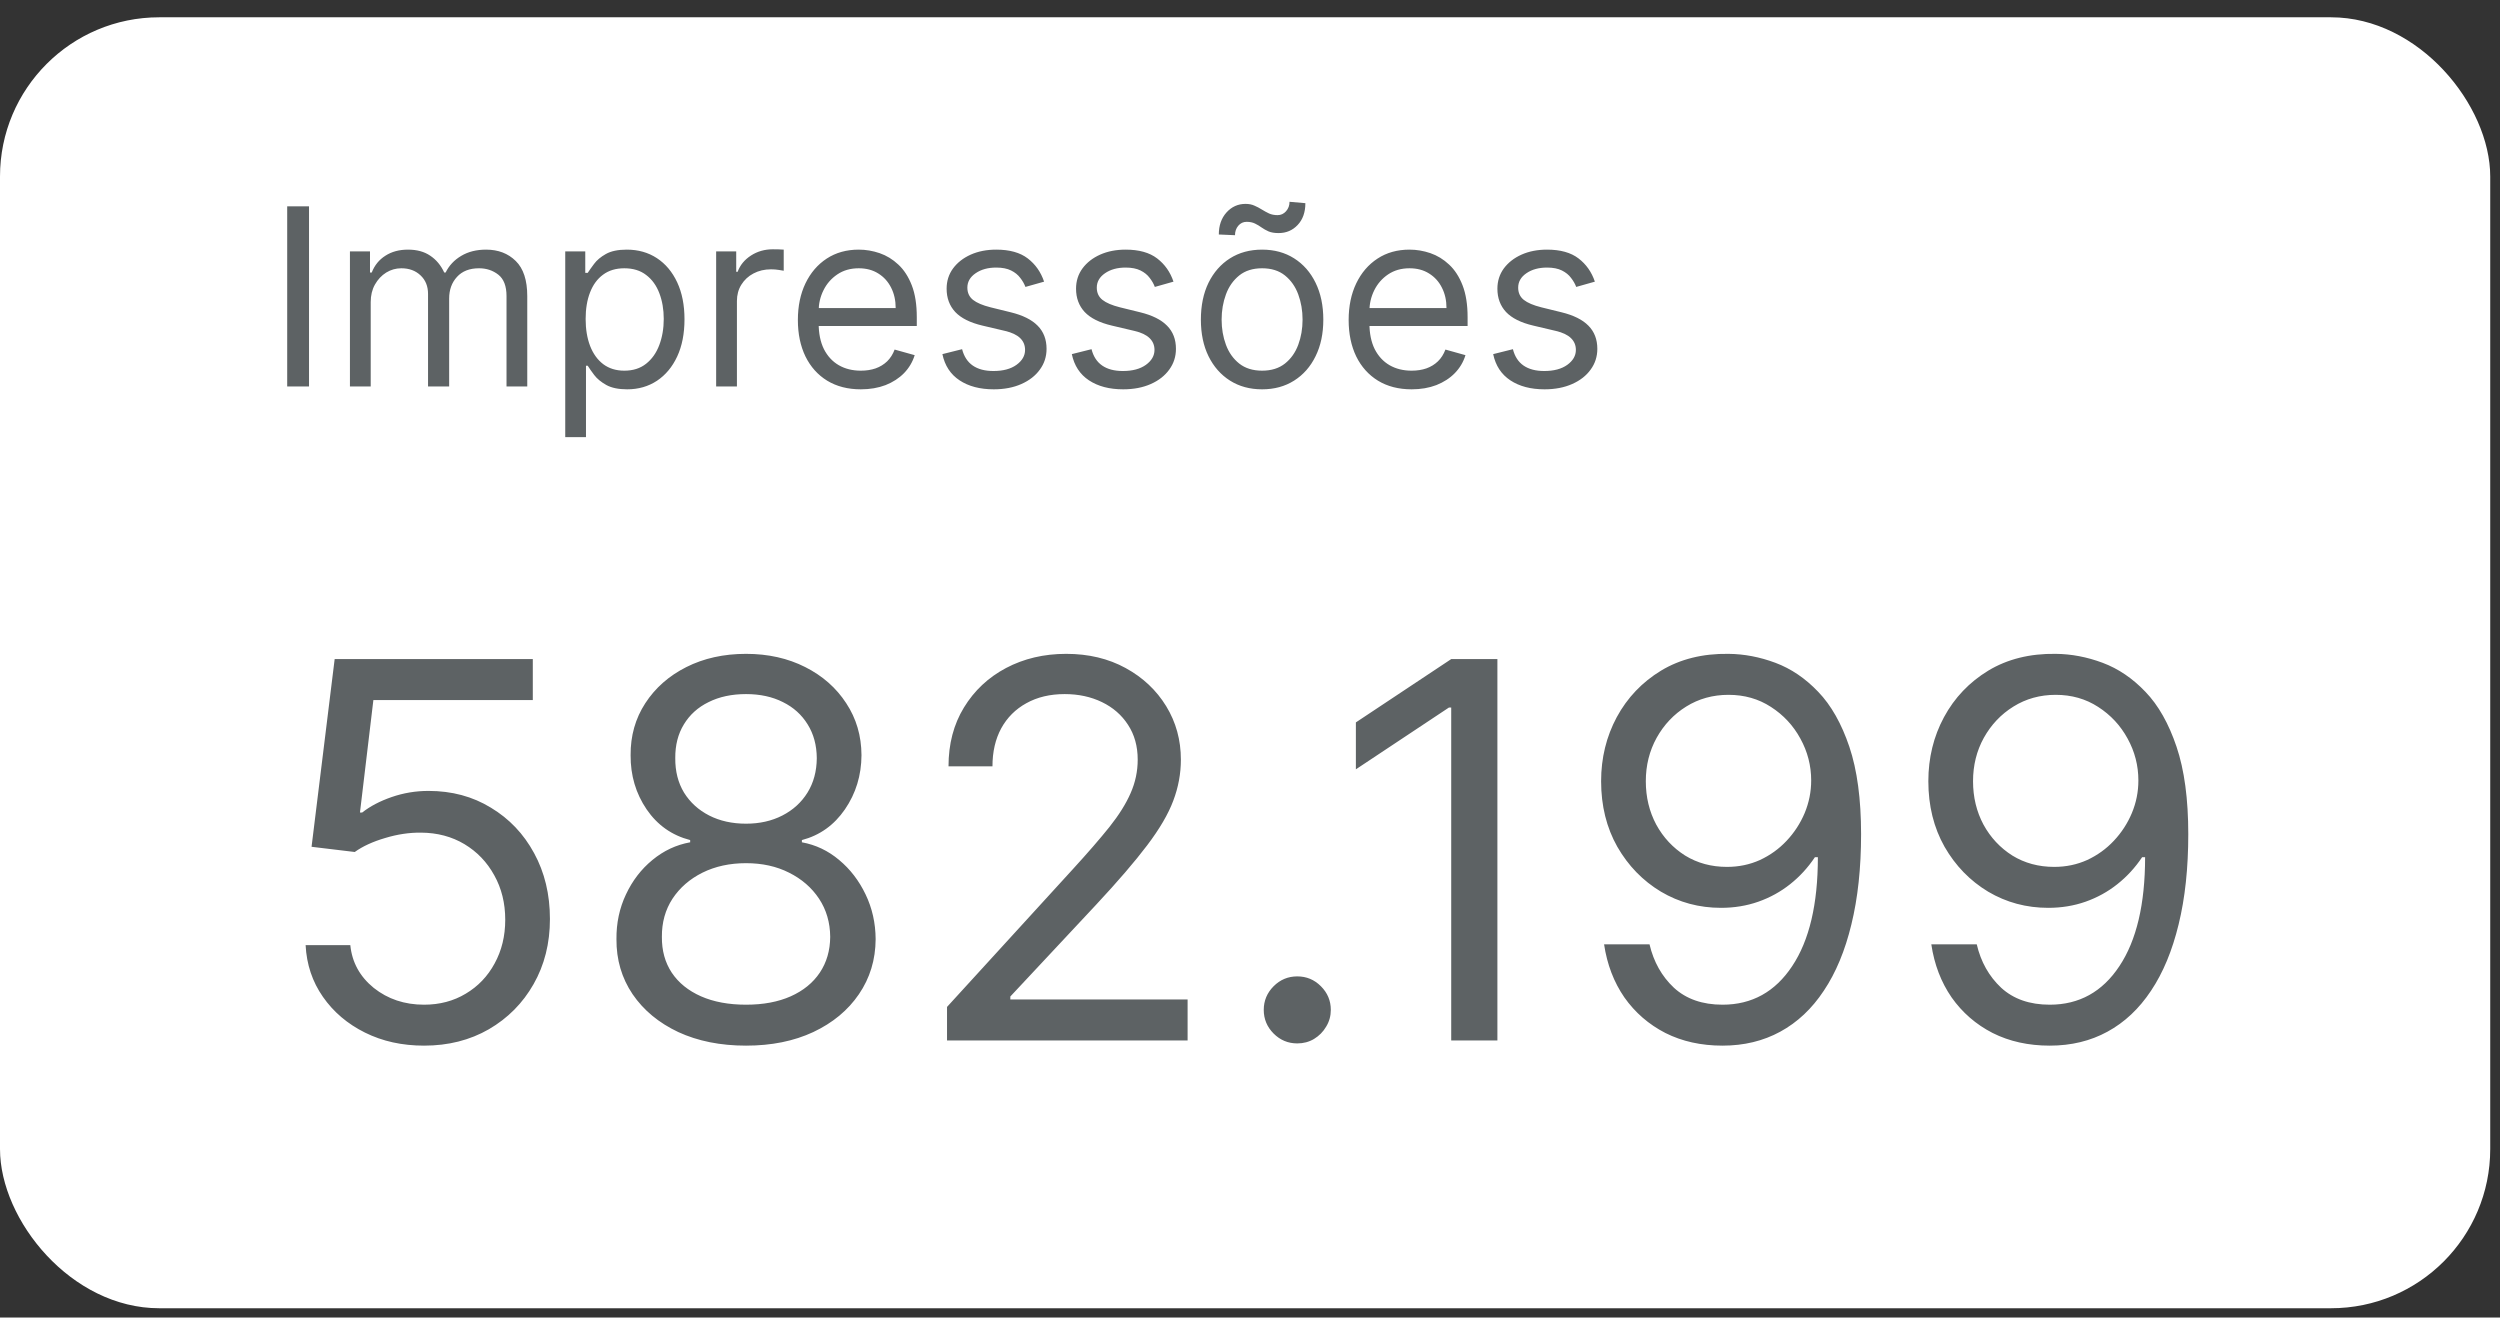
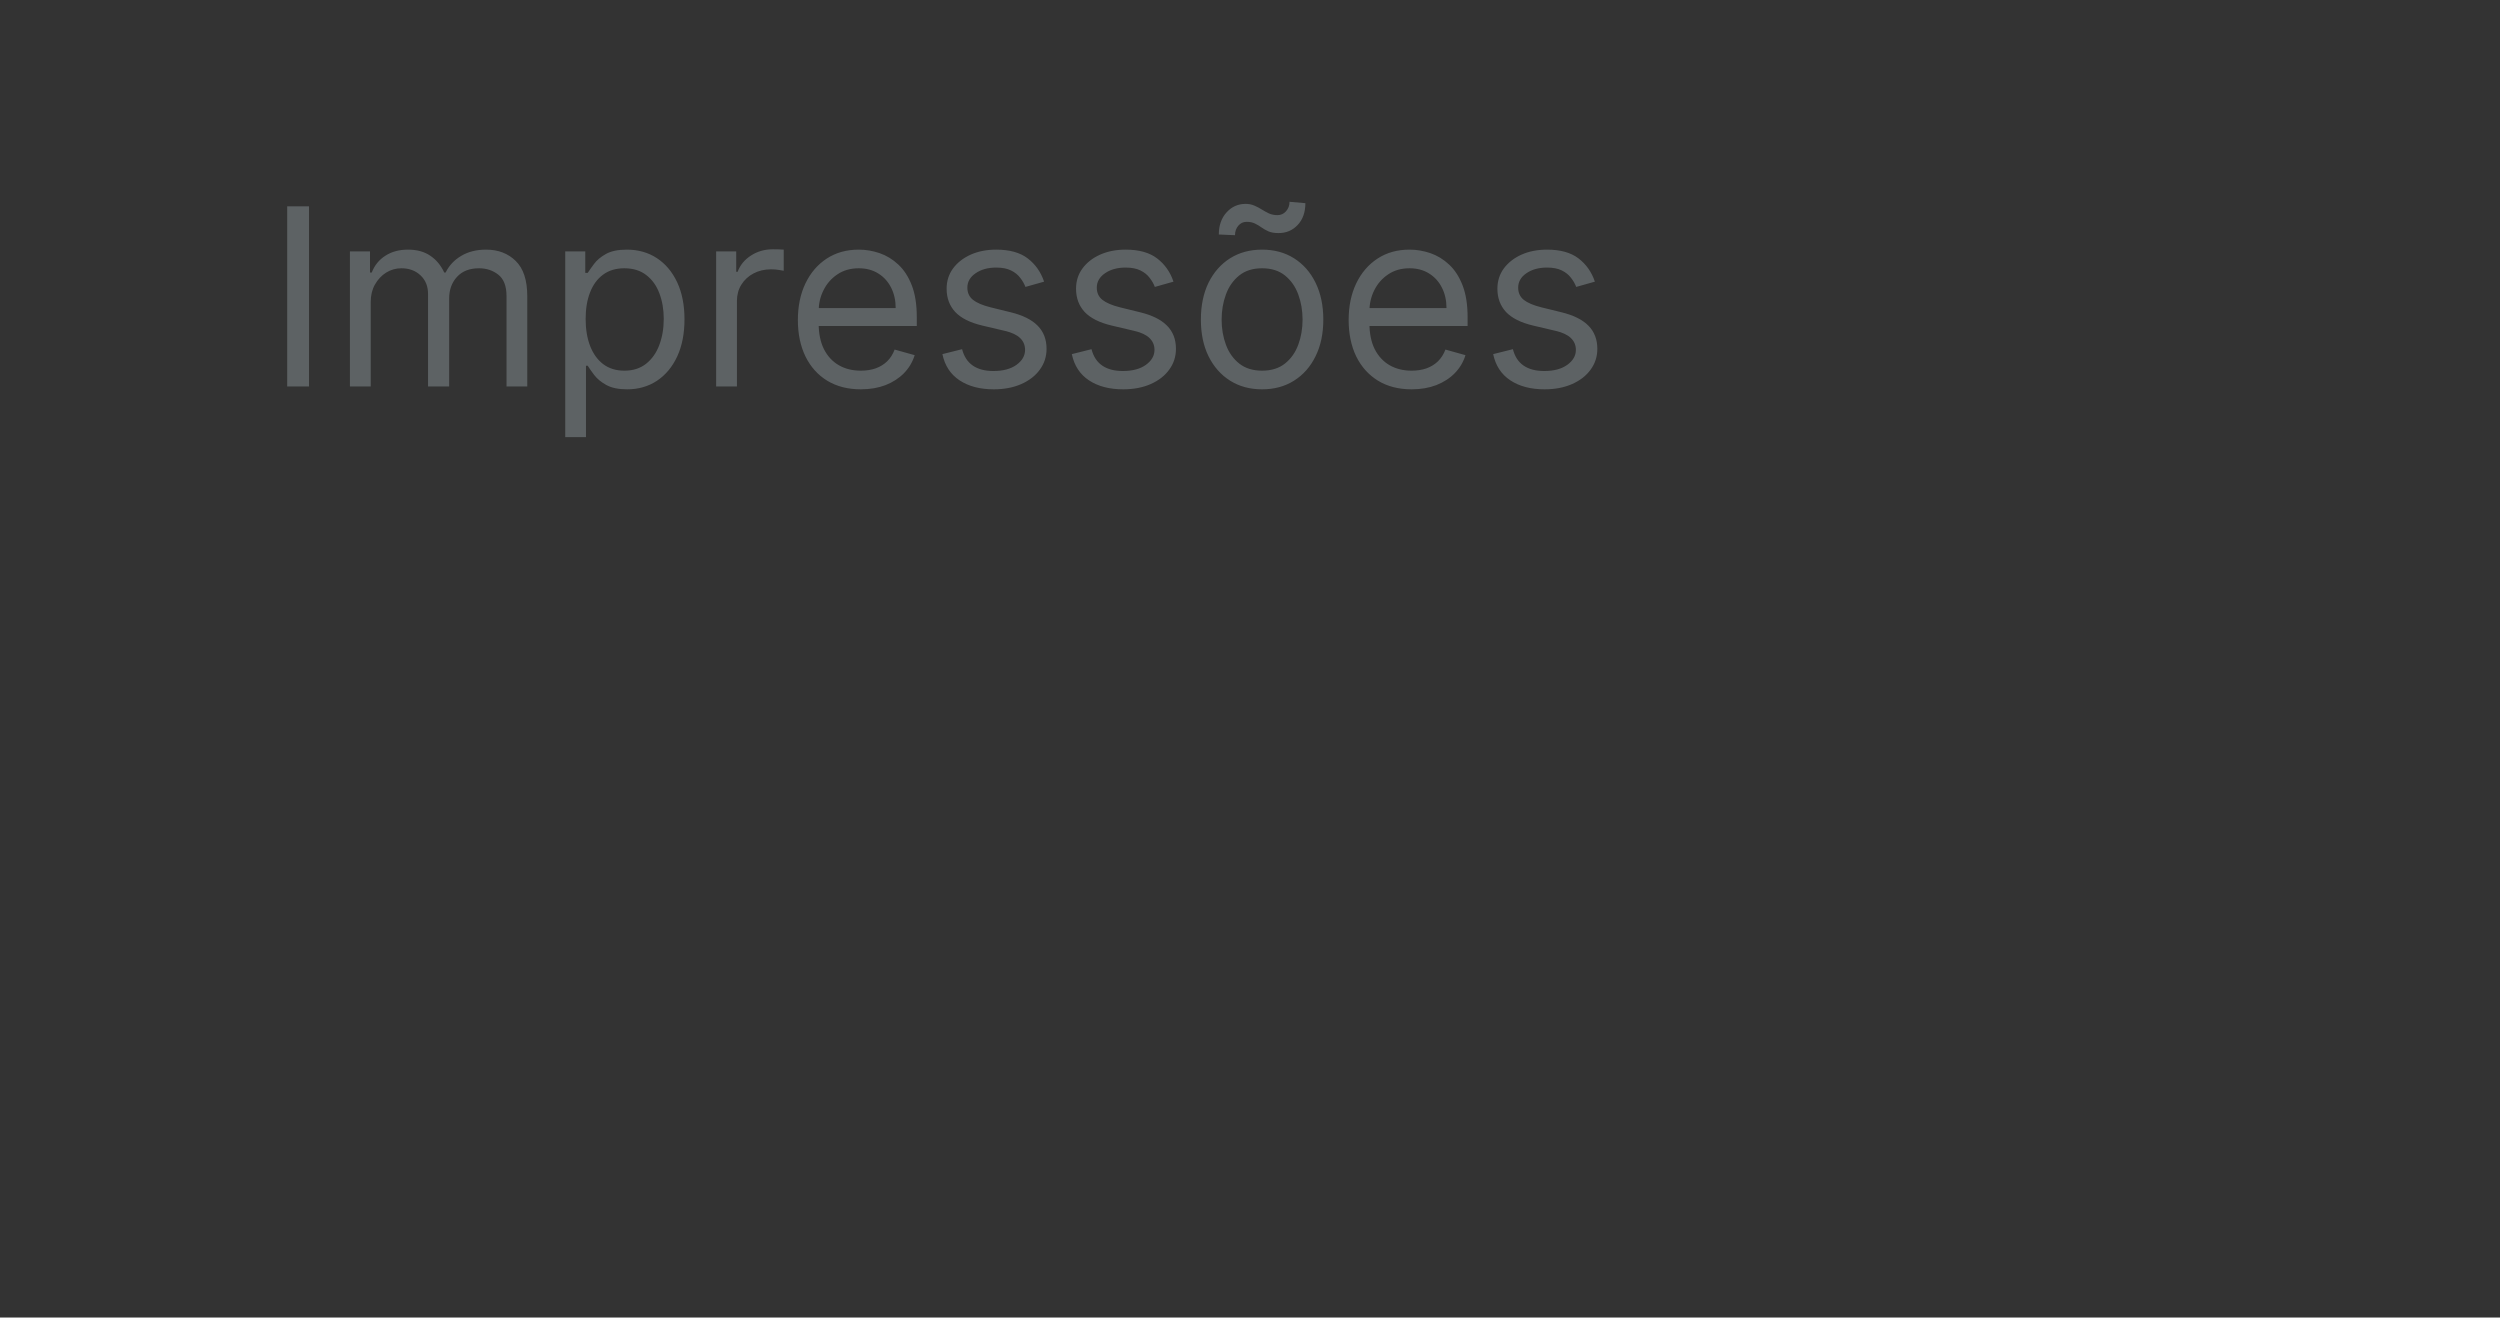
<svg xmlns="http://www.w3.org/2000/svg" width="74" height="39" viewBox="0 0 74 39" fill="none">
  <rect x="0" y="0" width="74" height="39" fill="#333333" stroke="none" />
-   <rect y="0.512" width="73.711" height="38.212" rx="4.713" fill="white" />
  <path d="M9.147 6.108V11.44H8.501V6.108H9.147ZM10.358 11.44V7.441H10.952V8.066H11.004C11.087 7.852 11.222 7.687 11.408 7.569C11.593 7.449 11.816 7.389 12.077 7.389C12.34 7.389 12.56 7.449 12.735 7.569C12.912 7.687 13.05 7.852 13.149 8.066H13.191C13.293 7.859 13.447 7.695 13.652 7.574C13.857 7.451 14.102 7.389 14.389 7.389C14.746 7.389 15.039 7.501 15.266 7.725C15.493 7.947 15.607 8.293 15.607 8.764V11.44H14.993V8.764C14.993 8.469 14.912 8.258 14.751 8.131C14.589 8.004 14.399 7.941 14.18 7.941C13.899 7.941 13.681 8.026 13.527 8.196C13.372 8.364 13.295 8.578 13.295 8.837V11.44H12.67V8.701C12.67 8.474 12.597 8.291 12.449 8.152C12.301 8.011 12.111 7.941 11.879 7.941C11.719 7.941 11.57 7.983 11.431 8.068C11.294 8.154 11.183 8.272 11.098 8.423C11.014 8.572 10.973 8.745 10.973 8.941V11.44H10.358ZM16.731 12.94V7.441H17.324V8.076H17.397C17.442 8.007 17.505 7.918 17.585 7.811C17.666 7.701 17.782 7.604 17.933 7.519C18.086 7.432 18.293 7.389 18.553 7.389C18.89 7.389 19.187 7.473 19.444 7.641C19.701 7.81 19.901 8.049 20.045 8.357C20.189 8.666 20.261 9.031 20.261 9.451C20.261 9.875 20.189 10.242 20.045 10.552C19.901 10.861 19.701 11.101 19.446 11.271C19.191 11.439 18.897 11.524 18.564 11.524C18.307 11.524 18.101 11.481 17.947 11.396C17.792 11.309 17.673 11.211 17.59 11.102C17.506 10.991 17.442 10.899 17.397 10.826H17.345V12.94H16.731ZM17.335 9.441C17.335 9.743 17.379 10.009 17.467 10.24C17.556 10.469 17.685 10.649 17.855 10.779C18.026 10.907 18.234 10.972 18.48 10.972C18.737 10.972 18.951 10.904 19.123 10.768C19.297 10.631 19.427 10.447 19.514 10.216C19.602 9.984 19.647 9.725 19.647 9.441C19.647 9.159 19.603 8.906 19.517 8.68C19.431 8.453 19.302 8.273 19.128 8.141C18.957 8.008 18.741 7.941 18.48 7.941C18.23 7.941 18.02 8.004 17.85 8.131C17.68 8.256 17.552 8.431 17.465 8.657C17.378 8.881 17.335 9.142 17.335 9.441ZM21.198 11.44V7.441H21.792V8.045H21.834C21.907 7.847 22.038 7.687 22.23 7.563C22.42 7.44 22.636 7.379 22.875 7.379C22.92 7.379 22.977 7.379 23.044 7.381C23.112 7.383 23.163 7.385 23.198 7.389V8.014C23.177 8.009 23.13 8.001 23.055 7.99C22.982 7.978 22.905 7.972 22.823 7.972C22.629 7.972 22.455 8.013 22.302 8.095C22.151 8.174 22.032 8.285 21.943 8.428C21.856 8.568 21.813 8.729 21.813 8.909V11.44H21.198ZM25.481 11.524C25.096 11.524 24.764 11.438 24.484 11.268C24.206 11.097 23.992 10.857 23.841 10.55C23.692 10.241 23.617 9.881 23.617 9.472C23.617 9.062 23.692 8.701 23.841 8.389C23.992 8.075 24.202 7.83 24.471 7.654C24.742 7.477 25.058 7.389 25.419 7.389C25.627 7.389 25.833 7.424 26.036 7.493C26.239 7.563 26.424 7.675 26.591 7.832C26.757 7.986 26.89 8.191 26.989 8.446C27.088 8.701 27.137 9.015 27.137 9.389V9.649H24.055V9.118H26.512C26.512 8.892 26.467 8.691 26.377 8.514C26.288 8.337 26.162 8.197 25.997 8.095C25.834 7.992 25.641 7.941 25.419 7.941C25.174 7.941 24.962 8.002 24.784 8.123C24.607 8.243 24.47 8.399 24.375 8.592C24.279 8.784 24.232 8.991 24.232 9.211V9.566C24.232 9.868 24.284 10.124 24.388 10.334C24.494 10.542 24.64 10.701 24.828 10.81C25.015 10.918 25.233 10.972 25.481 10.972C25.643 10.972 25.789 10.949 25.919 10.904C26.051 10.857 26.164 10.787 26.26 10.695C26.355 10.602 26.429 10.486 26.481 10.347L27.075 10.513C27.012 10.715 26.907 10.892 26.76 11.044C26.612 11.195 26.43 11.313 26.213 11.399C25.996 11.482 25.752 11.524 25.481 11.524ZM30.905 8.337L30.353 8.493C30.318 8.401 30.267 8.311 30.199 8.225C30.133 8.136 30.043 8.063 29.928 8.006C29.814 7.949 29.667 7.92 29.488 7.92C29.244 7.92 29.04 7.976 28.877 8.089C28.715 8.2 28.634 8.342 28.634 8.514C28.634 8.666 28.69 8.787 28.801 8.876C28.912 8.964 29.086 9.038 29.322 9.097L29.915 9.243C30.273 9.33 30.539 9.462 30.715 9.641C30.89 9.818 30.978 10.046 30.978 10.326C30.978 10.555 30.912 10.76 30.78 10.94C30.65 11.121 30.467 11.263 30.233 11.367C29.999 11.471 29.726 11.524 29.416 11.524C29.008 11.524 28.67 11.435 28.403 11.258C28.135 11.081 27.966 10.822 27.895 10.482L28.478 10.336C28.534 10.552 28.639 10.713 28.793 10.82C28.949 10.928 29.153 10.982 29.405 10.982C29.692 10.982 29.919 10.921 30.087 10.8C30.257 10.677 30.342 10.529 30.342 10.357C30.342 10.218 30.294 10.102 30.197 10.008C30.099 9.913 29.95 9.842 29.749 9.795L29.082 9.638C28.716 9.552 28.447 9.417 28.275 9.235C28.105 9.051 28.02 8.821 28.02 8.545C28.02 8.319 28.083 8.12 28.21 7.946C28.338 7.773 28.513 7.636 28.733 7.537C28.956 7.438 29.207 7.389 29.488 7.389C29.884 7.389 30.195 7.476 30.421 7.649C30.648 7.823 30.809 8.052 30.905 8.337ZM34.735 8.337L34.183 8.493C34.149 8.401 34.097 8.311 34.03 8.225C33.964 8.136 33.874 8.063 33.759 8.006C33.644 7.949 33.498 7.92 33.319 7.92C33.074 7.92 32.87 7.976 32.707 8.089C32.546 8.2 32.465 8.342 32.465 8.514C32.465 8.666 32.52 8.787 32.632 8.876C32.743 8.964 32.916 9.038 33.152 9.097L33.746 9.243C34.104 9.33 34.37 9.462 34.545 9.641C34.721 9.818 34.808 10.046 34.808 10.326C34.808 10.555 34.742 10.76 34.61 10.94C34.48 11.121 34.298 11.263 34.064 11.367C33.829 11.471 33.557 11.524 33.246 11.524C32.838 11.524 32.501 11.435 32.233 11.258C31.966 11.081 31.797 10.822 31.726 10.482L32.309 10.336C32.364 10.552 32.469 10.713 32.624 10.82C32.78 10.928 32.984 10.982 33.236 10.982C33.522 10.982 33.749 10.921 33.918 10.8C34.088 10.677 34.173 10.529 34.173 10.357C34.173 10.218 34.124 10.102 34.027 10.008C33.93 9.913 33.781 9.842 33.579 9.795L32.913 9.638C32.547 9.552 32.278 9.417 32.106 9.235C31.936 9.051 31.851 8.821 31.851 8.545C31.851 8.319 31.914 8.12 32.041 7.946C32.169 7.773 32.343 7.636 32.564 7.537C32.786 7.438 33.038 7.389 33.319 7.389C33.715 7.389 34.025 7.476 34.251 7.649C34.478 7.823 34.64 8.052 34.735 8.337ZM37.358 11.524C36.997 11.524 36.68 11.438 36.408 11.266C36.137 11.094 35.925 10.854 35.772 10.544C35.621 10.236 35.546 9.875 35.546 9.461C35.546 9.045 35.621 8.681 35.772 8.37C35.925 8.06 36.137 7.819 36.408 7.647C36.68 7.475 36.997 7.389 37.358 7.389C37.719 7.389 38.035 7.475 38.306 7.647C38.578 7.819 38.79 8.06 38.941 8.37C39.094 8.681 39.17 9.045 39.17 9.461C39.17 9.875 39.094 10.236 38.941 10.544C38.79 10.854 38.578 11.094 38.306 11.266C38.035 11.438 37.719 11.524 37.358 11.524ZM37.358 10.972C37.632 10.972 37.858 10.901 38.035 10.761C38.212 10.62 38.343 10.435 38.428 10.206C38.513 9.977 38.556 9.729 38.556 9.461C38.556 9.194 38.513 8.945 38.428 8.714C38.343 8.483 38.212 8.297 38.035 8.154C37.858 8.012 37.632 7.941 37.358 7.941C37.084 7.941 36.858 8.012 36.681 8.154C36.504 8.297 36.373 8.483 36.288 8.714C36.203 8.945 36.16 9.194 36.16 9.461C36.16 9.729 36.203 9.977 36.288 10.206C36.373 10.435 36.504 10.62 36.681 10.761C36.858 10.901 37.084 10.972 37.358 10.972ZM36.556 6.962L36.077 6.941C36.077 6.676 36.152 6.459 36.303 6.29C36.456 6.12 36.645 6.035 36.868 6.035C36.967 6.035 37.055 6.052 37.131 6.087C37.208 6.12 37.281 6.158 37.35 6.202C37.419 6.245 37.491 6.284 37.564 6.319C37.638 6.352 37.722 6.368 37.816 6.368C37.915 6.368 37.998 6.33 38.066 6.254C38.136 6.176 38.17 6.082 38.17 5.973L38.639 6.014C38.639 6.285 38.562 6.5 38.41 6.66C38.259 6.82 38.071 6.899 37.847 6.899C37.728 6.899 37.629 6.883 37.55 6.85C37.472 6.815 37.403 6.776 37.342 6.733C37.282 6.689 37.217 6.651 37.15 6.618C37.082 6.584 36.999 6.566 36.9 6.566C36.801 6.566 36.718 6.605 36.652 6.683C36.588 6.76 36.556 6.853 36.556 6.962ZM41.785 11.524C41.399 11.524 41.067 11.438 40.788 11.268C40.51 11.097 40.295 10.857 40.144 10.55C39.995 10.241 39.92 9.881 39.92 9.472C39.92 9.062 39.995 8.701 40.144 8.389C40.295 8.075 40.505 7.83 40.775 7.654C41.045 7.477 41.361 7.389 41.722 7.389C41.931 7.389 42.136 7.424 42.339 7.493C42.542 7.563 42.727 7.675 42.894 7.832C43.06 7.986 43.193 8.191 43.292 8.446C43.391 8.701 43.441 9.015 43.441 9.389V9.649H40.358V9.118H42.816C42.816 8.892 42.771 8.691 42.68 8.514C42.592 8.337 42.465 8.197 42.3 8.095C42.137 7.992 41.944 7.941 41.722 7.941C41.477 7.941 41.266 8.002 41.087 8.123C40.91 8.243 40.774 8.399 40.678 8.592C40.583 8.784 40.535 8.991 40.535 9.211V9.566C40.535 9.868 40.587 10.124 40.691 10.334C40.797 10.542 40.944 10.701 41.131 10.81C41.319 10.918 41.536 10.972 41.785 10.972C41.946 10.972 42.092 10.949 42.222 10.904C42.354 10.857 42.468 10.787 42.563 10.695C42.659 10.602 42.732 10.486 42.785 10.347L43.378 10.513C43.316 10.715 43.211 10.892 43.063 11.044C42.916 11.195 42.733 11.313 42.516 11.399C42.299 11.482 42.056 11.524 41.785 11.524ZM47.208 8.337L46.656 8.493C46.621 8.401 46.57 8.311 46.502 8.225C46.437 8.136 46.346 8.063 46.232 8.006C46.117 7.949 45.971 7.92 45.792 7.92C45.547 7.92 45.343 7.976 45.18 8.089C45.018 8.2 44.938 8.342 44.938 8.514C44.938 8.666 44.993 8.787 45.104 8.876C45.215 8.964 45.389 9.038 45.625 9.097L46.219 9.243C46.576 9.33 46.843 9.462 47.018 9.641C47.193 9.818 47.281 10.046 47.281 10.326C47.281 10.555 47.215 10.76 47.083 10.94C46.953 11.121 46.771 11.263 46.536 11.367C46.302 11.471 46.029 11.524 45.719 11.524C45.311 11.524 44.973 11.435 44.706 11.258C44.439 11.081 44.269 10.822 44.198 10.482L44.782 10.336C44.837 10.552 44.942 10.713 45.096 10.82C45.253 10.928 45.457 10.982 45.708 10.982C45.995 10.982 46.222 10.921 46.391 10.8C46.561 10.677 46.646 10.529 46.646 10.357C46.646 10.218 46.597 10.102 46.5 10.008C46.403 9.913 46.253 9.842 46.052 9.795L45.386 9.638C45.019 9.552 44.75 9.417 44.578 9.235C44.408 9.051 44.323 8.821 44.323 8.545C44.323 8.319 44.387 8.12 44.513 7.946C44.642 7.773 44.816 7.636 45.037 7.537C45.259 7.438 45.511 7.389 45.792 7.389C46.187 7.389 46.498 7.476 46.724 7.649C46.951 7.823 47.113 8.052 47.208 8.337Z" fill="#5D6264" />
-   <path d="M12.552 30.951C11.905 30.951 11.322 30.823 10.804 30.565C10.286 30.308 9.871 29.955 9.559 29.507C9.246 29.059 9.075 28.548 9.046 27.975H10.369C10.42 28.486 10.652 28.908 11.063 29.242C11.479 29.573 11.975 29.739 12.552 29.739C13.015 29.739 13.426 29.63 13.786 29.413C14.15 29.197 14.435 28.899 14.64 28.52C14.85 28.138 14.955 27.707 14.955 27.225C14.955 26.733 14.846 26.294 14.63 25.908C14.416 25.518 14.122 25.212 13.748 24.987C13.373 24.763 12.945 24.649 12.463 24.646C12.118 24.642 11.763 24.695 11.4 24.805C11.036 24.912 10.736 25.05 10.501 25.219L9.222 25.065L9.906 19.509H15.771V20.721H11.052L10.655 24.05H10.722C10.953 23.867 11.243 23.714 11.592 23.593C11.942 23.472 12.305 23.411 12.684 23.411C13.375 23.411 13.99 23.576 14.53 23.907C15.074 24.234 15.5 24.682 15.809 25.252C16.121 25.822 16.278 26.472 16.278 27.203C16.278 27.923 16.116 28.566 15.793 29.132C15.473 29.695 15.032 30.139 14.47 30.466C13.908 30.79 13.268 30.951 12.552 30.951ZM22.083 30.951C21.326 30.951 20.657 30.817 20.077 30.549C19.5 30.277 19.05 29.904 18.726 29.43C18.403 28.952 18.243 28.408 18.247 27.798C18.243 27.321 18.337 26.88 18.528 26.476C18.719 26.068 18.98 25.728 19.311 25.456C19.645 25.18 20.018 25.006 20.429 24.932V24.866C19.889 24.727 19.459 24.423 19.14 23.957C18.82 23.486 18.662 22.952 18.666 22.353C18.662 21.779 18.807 21.267 19.101 20.815C19.395 20.363 19.799 20.006 20.314 19.746C20.832 19.485 21.422 19.354 22.083 19.354C22.737 19.354 23.321 19.485 23.836 19.746C24.35 20.006 24.754 20.363 25.048 20.815C25.346 21.267 25.497 21.779 25.5 22.353C25.497 22.952 25.333 23.486 25.01 23.957C24.69 24.423 24.266 24.727 23.736 24.866V24.932C24.144 25.006 24.512 25.18 24.839 25.456C25.166 25.728 25.427 26.068 25.622 26.476C25.816 26.88 25.916 27.321 25.919 27.798C25.916 28.408 25.75 28.952 25.423 29.43C25.1 29.904 24.65 30.277 24.073 30.549C23.5 30.817 22.836 30.951 22.083 30.951ZM22.083 29.739C22.594 29.739 23.035 29.656 23.406 29.491C23.777 29.325 24.064 29.092 24.266 28.791C24.468 28.489 24.571 28.137 24.574 27.732C24.571 27.306 24.46 26.929 24.244 26.602C24.027 26.275 23.731 26.018 23.356 25.831C22.985 25.643 22.561 25.55 22.083 25.55C21.602 25.55 21.172 25.643 20.793 25.831C20.418 26.018 20.122 26.275 19.906 26.602C19.693 26.929 19.588 27.306 19.592 27.732C19.588 28.137 19.685 28.489 19.884 28.791C20.086 29.092 20.374 29.325 20.749 29.491C21.124 29.656 21.569 29.739 22.083 29.739ZM22.083 24.381C22.487 24.381 22.845 24.3 23.158 24.139C23.474 23.977 23.722 23.751 23.902 23.461C24.082 23.17 24.174 22.83 24.177 22.441C24.174 22.059 24.084 21.726 23.907 21.443C23.731 21.157 23.487 20.936 23.174 20.782C22.862 20.624 22.498 20.545 22.083 20.545C21.66 20.545 21.291 20.624 20.975 20.782C20.659 20.936 20.415 21.157 20.242 21.443C20.069 21.726 19.985 22.059 19.988 22.441C19.985 22.83 20.071 23.17 20.247 23.461C20.427 23.751 20.676 23.977 20.992 24.139C21.308 24.3 21.671 24.381 22.083 24.381ZM28.032 30.797V29.805L31.758 25.726C32.195 25.248 32.555 24.833 32.838 24.48C33.121 24.124 33.33 23.79 33.466 23.477C33.606 23.161 33.676 22.83 33.676 22.485C33.676 22.088 33.58 21.745 33.389 21.454C33.202 21.164 32.944 20.94 32.617 20.782C32.29 20.624 31.923 20.545 31.515 20.545C31.081 20.545 30.703 20.635 30.38 20.815C30.06 20.991 29.812 21.239 29.636 21.559C29.463 21.879 29.377 22.253 29.377 22.683H28.076C28.076 22.022 28.228 21.441 28.533 20.942C28.838 20.442 29.253 20.052 29.779 19.773C30.308 19.494 30.901 19.354 31.559 19.354C32.221 19.354 32.807 19.494 33.317 19.773C33.828 20.052 34.229 20.429 34.519 20.903C34.809 21.377 34.954 21.904 34.954 22.485C34.954 22.9 34.879 23.306 34.728 23.703C34.581 24.096 34.324 24.535 33.957 25.02C33.593 25.502 33.088 26.09 32.441 26.784L29.906 29.496V29.584H35.153V30.797H28.032ZM38.399 30.885C38.127 30.885 37.894 30.788 37.699 30.593C37.505 30.398 37.407 30.165 37.407 29.893C37.407 29.621 37.505 29.388 37.699 29.193C37.894 28.998 38.127 28.901 38.399 28.901C38.671 28.901 38.905 28.998 39.099 29.193C39.294 29.388 39.392 29.621 39.392 29.893C39.392 30.073 39.346 30.238 39.254 30.389C39.166 30.54 39.046 30.661 38.895 30.753C38.748 30.841 38.583 30.885 38.399 30.885ZM44.323 19.509V30.797H42.956V20.942H42.89L40.134 22.772V21.383L42.956 19.509H44.323ZM51.163 19.354C51.626 19.358 52.089 19.446 52.552 19.619C53.015 19.792 53.438 20.078 53.82 20.479C54.202 20.876 54.509 21.418 54.741 22.105C54.972 22.792 55.088 23.654 55.088 24.69C55.088 25.693 54.992 26.584 54.801 27.363C54.614 28.138 54.342 28.792 53.985 29.325C53.633 29.858 53.203 30.262 52.696 30.538C52.192 30.813 51.623 30.951 50.987 30.951C50.355 30.951 49.791 30.826 49.295 30.576C48.803 30.323 48.398 29.972 48.082 29.524C47.77 29.072 47.57 28.548 47.481 27.953H48.826C48.948 28.471 49.188 28.899 49.548 29.237C49.912 29.571 50.392 29.739 50.987 29.739C51.858 29.739 52.545 29.358 53.048 28.598C53.556 27.837 53.809 26.762 53.809 25.373H53.721C53.515 25.682 53.271 25.948 52.988 26.172C52.705 26.397 52.391 26.569 52.045 26.691C51.7 26.812 51.332 26.872 50.943 26.872C50.296 26.872 49.703 26.713 49.163 26.393C48.626 26.07 48.196 25.627 47.873 25.065C47.553 24.499 47.393 23.852 47.393 23.124C47.393 22.434 47.548 21.802 47.856 21.228C48.169 20.651 48.606 20.192 49.168 19.85C49.734 19.509 50.399 19.343 51.163 19.354ZM51.163 20.567C50.7 20.567 50.283 20.683 49.912 20.914C49.545 21.142 49.253 21.451 49.036 21.84C48.823 22.226 48.716 22.654 48.716 23.124C48.716 23.595 48.819 24.023 49.025 24.409C49.234 24.791 49.519 25.096 49.879 25.324C50.243 25.548 50.656 25.66 51.119 25.66C51.468 25.66 51.794 25.592 52.095 25.456C52.396 25.316 52.659 25.127 52.883 24.888C53.111 24.646 53.289 24.372 53.418 24.067C53.546 23.758 53.611 23.437 53.611 23.102C53.611 22.661 53.504 22.248 53.291 21.862C53.081 21.476 52.791 21.164 52.42 20.925C52.053 20.686 51.634 20.567 51.163 20.567ZM60.849 19.354C61.312 19.358 61.775 19.446 62.238 19.619C62.701 19.792 63.124 20.078 63.506 20.479C63.888 20.876 64.195 21.418 64.426 22.105C64.658 22.792 64.773 23.654 64.773 24.69C64.773 25.693 64.678 26.584 64.487 27.363C64.299 28.138 64.028 28.792 63.671 29.325C63.318 29.858 62.888 30.262 62.381 30.538C61.878 30.813 61.308 30.951 60.673 30.951C60.041 30.951 59.477 30.826 58.981 30.576C58.488 30.323 58.084 29.972 57.768 29.524C57.456 29.072 57.255 28.548 57.167 27.953H58.512C58.633 28.471 58.874 28.899 59.234 29.237C59.598 29.571 60.077 29.739 60.673 29.739C61.544 29.739 62.231 29.358 62.734 28.598C63.241 27.837 63.495 26.762 63.495 25.373H63.407C63.201 25.682 62.956 25.948 62.673 26.172C62.391 26.397 62.076 26.569 61.731 26.691C61.386 26.812 61.018 26.872 60.629 26.872C59.982 26.872 59.388 26.713 58.848 26.393C58.312 26.07 57.882 25.627 57.559 25.065C57.239 24.499 57.079 23.852 57.079 23.124C57.079 22.434 57.233 21.802 57.542 21.228C57.854 20.651 58.292 20.192 58.854 19.85C59.42 19.509 60.085 19.343 60.849 19.354ZM60.849 20.567C60.386 20.567 59.969 20.683 59.598 20.914C59.23 21.142 58.938 21.451 58.721 21.84C58.508 22.226 58.402 22.654 58.402 23.124C58.402 23.595 58.505 24.023 58.711 24.409C58.92 24.791 59.205 25.096 59.565 25.324C59.929 25.548 60.342 25.66 60.805 25.66C61.154 25.66 61.479 25.592 61.781 25.456C62.082 25.316 62.345 25.127 62.569 24.888C62.797 24.646 62.975 24.372 63.103 24.067C63.232 23.758 63.296 23.437 63.296 23.102C63.296 22.661 63.19 22.248 62.977 21.862C62.767 21.476 62.477 21.164 62.106 20.925C61.738 20.686 61.319 20.567 60.849 20.567Z" fill="#5D6264" />
</svg>